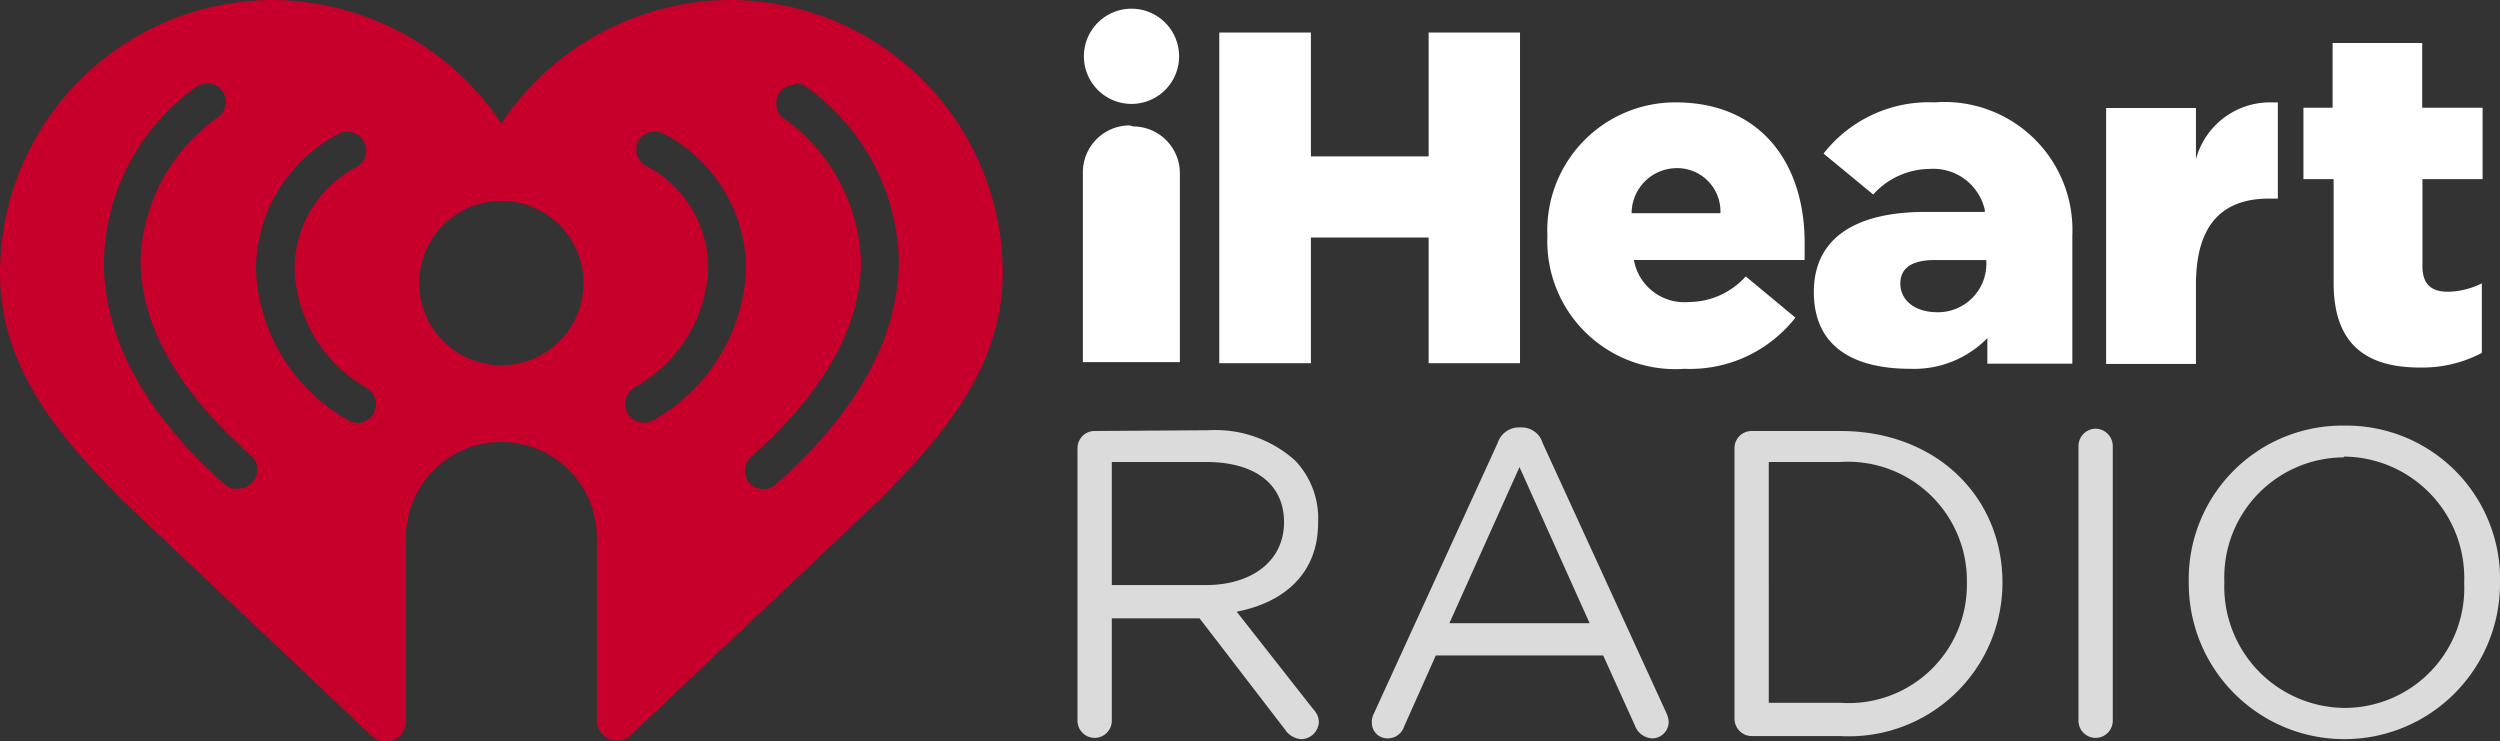
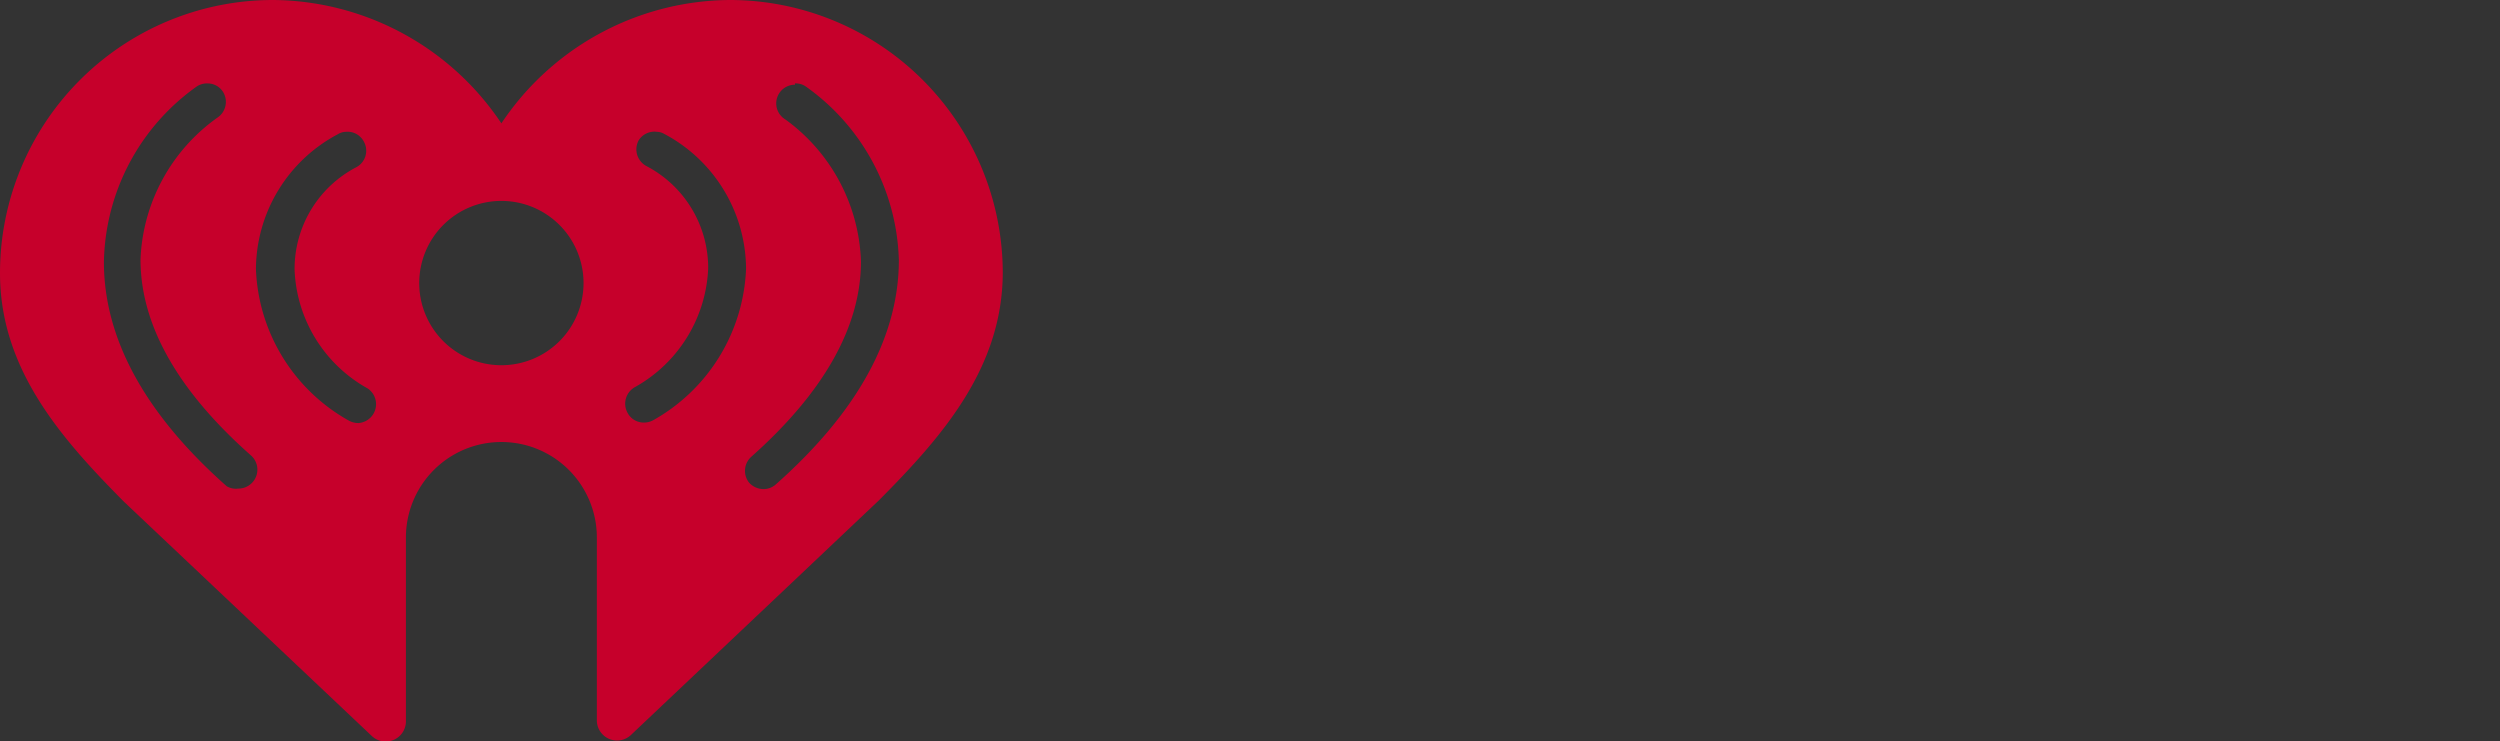
<svg xmlns="http://www.w3.org/2000/svg" viewBox="0 0 97.68 28.97">
  <rect x="0" y="0" width="97.68" height="28.97" fill="#333333" stroke="none" />
  <defs fill="#ffffff">
    <style>.cls-1{fill:#c6002b;}.cls-2{fill:#dbdbdb;}</style>
  </defs>
  <title>Asset 1</title>
  <g id="Layer_2" data-name="Layer 2">
    <g id="svg2">
      <g id="layer1">
        <g id="g12">
          <g id="g10">
            <path id="path2" class="cls-1" d="M10.67,0A10.67,10.67,0,0,0,0,10.67c0,3.74,2.37,6.44,4.84,8.93l9.68,9.15a.79.79,0,0,0,1.34-.58V21a3.73,3.73,0,1,1,7.46,0v7.13a.79.79,0,0,0,1.34.58l9.67-9.15c2.48-2.49,4.85-5.19,4.85-8.93A10.67,10.67,0,0,0,28.51,0h0a10.81,10.81,0,0,0-8.92,4.82A10.82,10.82,0,0,0,10.67,0ZM8.12,3.26a.71.71,0,0,1,.6.34.74.74,0,0,1-.23,1,7.13,7.13,0,0,0-3,5.54v0c0,2.55,1.45,5.12,4.31,7.65a.74.74,0,0,1-.49,1.3A.7.7,0,0,1,8.86,19c-3.19-2.82-4.8-5.77-4.8-8.76v0A8.59,8.59,0,0,1,7.7,3.37.72.72,0,0,1,8.12,3.26Zm22.94,0a.69.69,0,0,1,.41.11,8.6,8.6,0,0,1,3.65,6.79v0c0,3-1.62,5.94-4.8,8.76a.72.72,0,0,1-.49.19.77.77,0,0,1-.56-.25.74.74,0,0,1,.07-1c2.85-2.53,4.3-5.1,4.3-7.65v0a7.15,7.15,0,0,0-2.95-5.54.73.73,0,0,1,.37-1.36ZM13.51,5.15a.72.72,0,0,1,.71.39.73.73,0,0,1-.31,1,4.48,4.48,0,0,0-2.4,4,5.55,5.55,0,0,0,2.86,4.64A.74.74,0,0,1,14,16.53a.8.8,0,0,1-.36-.09A7.09,7.09,0,0,1,10,10.52v0a6,6,0,0,1,3.19-5.27A.63.63,0,0,1,13.51,5.15Zm12.16,0a.6.6,0,0,1,.28.08,6,6,0,0,1,3.2,5.27v0a7.1,7.1,0,0,1-3.63,5.92.74.74,0,0,1-.36.09.71.71,0,0,1-.64-.38.74.74,0,0,1,.28-1,5.58,5.58,0,0,0,2.87-4.64,4.49,4.49,0,0,0-2.41-4,.74.74,0,0,1-.31-1A.73.73,0,0,1,25.67,5.15Zm-6.08,2.7a3.21,3.21,0,1,1-3.21,3.21A3.21,3.21,0,0,1,19.59,7.85Z" fill="#ffffff" />
-             <path id="path4" class="cls-2" d="M91.61,16.63a6,6,0,0,0-6.09,6.17v0a6.08,6.08,0,1,0,12.16,0v0A6,6,0,0,0,91.61,16.63Zm-32.24.07a.87.87,0,0,0-.85.6L53.68,27.88a.7.7,0,0,0-.08.35.61.61,0,0,0,.61.62.67.67,0,0,0,.65-.46l1.24-2.78h6.54l1.24,2.74a.76.76,0,0,0,.67.5.65.65,0,0,0,.65-.65,1,1,0,0,0-.09-.34L60.27,17.3a.85.85,0,0,0-.83-.6Zm22.5.05a.68.68,0,0,0-.66.68V28.16a.67.67,0,1,0,1.34,0V17.43A.68.68,0,0,0,81.87,16.75Zm-39.11.09a.67.67,0,0,0-.66.68V28.16a.67.67,0,1,0,1.34,0v-4h3.43l3.35,4.36a.81.81,0,0,0,.64.36.7.7,0,0,0,.67-.67.73.73,0,0,0-.21-.49l-3-3.82c1.86-.36,3.18-1.5,3.18-3.46v0A3.28,3.28,0,0,0,50.61,18a4.67,4.67,0,0,0-3.39-1.19Zm25.67,0a.67.67,0,0,0-.66.68V28.08a.68.68,0,0,0,.66.68h3.48a6,6,0,0,0,6.33-6v0c0-3.35-2.59-5.92-6.33-5.92Zm23.15,1a4.74,4.74,0,0,1,4.7,4.93v0a4.68,4.68,0,0,1-4.67,4.89,4.74,4.74,0,0,1-4.7-4.92v0A4.69,4.69,0,0,1,91.58,17.87Zm-48.14.21h3.68c1.93,0,3.05.88,3.05,2.35v0c0,1.54-1.28,2.46-3.06,2.46H43.44Zm25.67,0h2.8a4.65,4.65,0,0,1,4.94,4.72v0a4.62,4.62,0,0,1-4.94,4.69h-2.8Zm-9.74.2,2.74,6.1H56.63Z" fill="#ffffff" />
-             <path id="path8" d="M44.2.34A1.86,1.86,0,1,0,46.07,2.2,1.86,1.86,0,0,0,44.2.34Zm3.44.93V14.19h3.58V9.28h4.6v4.91h3.57V1.27H55.82V6.11h-4.6V1.27Zm43.5.41V4.21H90V7h1.18v4.06c0,2.38,1.26,3.3,3.36,3.3a5,5,0,0,0,2.43-.57V11.07a3.07,3.07,0,0,1-1.32.33c-.65,0-1-.29-1-1V7H97V4.21H94.64V1.68ZM65.46,4a5,5,0,0,0-5,5.22v0a5,5,0,0,0,5.35,5.19,5.23,5.23,0,0,0,4.34-2l-1.94-1.61a3,3,0,0,1-2.22,1,2,2,0,0,1-2.15-1.64h6.67c0-.24,0-.5,0-.72C70.5,6.51,68.91,4,65.46,4ZM75.59,4a5.22,5.22,0,0,0-4.34,2l1.94,1.6a3,3,0,0,1,2.21-1,2.06,2.06,0,0,1,2.15,1.6v.08H75.24c-2.87,0-4.37,1.11-4.37,3.13s1.39,3,3.78,3a4,4,0,0,0,3-1.2v1h3.32v-5A5,5,0,0,0,75.59,4ZM88.65,4A3,3,0,0,0,85.8,6.22v-2H82.29v10H85.8v-3.1c0-2.31,1-3.36,2.85-3.36H89V4Zm-44.51.9a1.83,1.83,0,0,0-1.83,1.83v7.42H46.1V6.77a1.83,1.83,0,0,0-1.83-1.83ZM65.48,6.57a1.69,1.69,0,0,1,1.74,1.76H63.75A1.77,1.77,0,0,1,65.48,6.57Zm10.13,3.59h2v.11A1.89,1.89,0,0,1,75.7,12.2c-.91,0-1.45-.49-1.45-1.12S74.73,10.16,75.61,10.16Z" fill="#ffffff" />
          </g>
        </g>
      </g>
    </g>
  </g>
</svg>